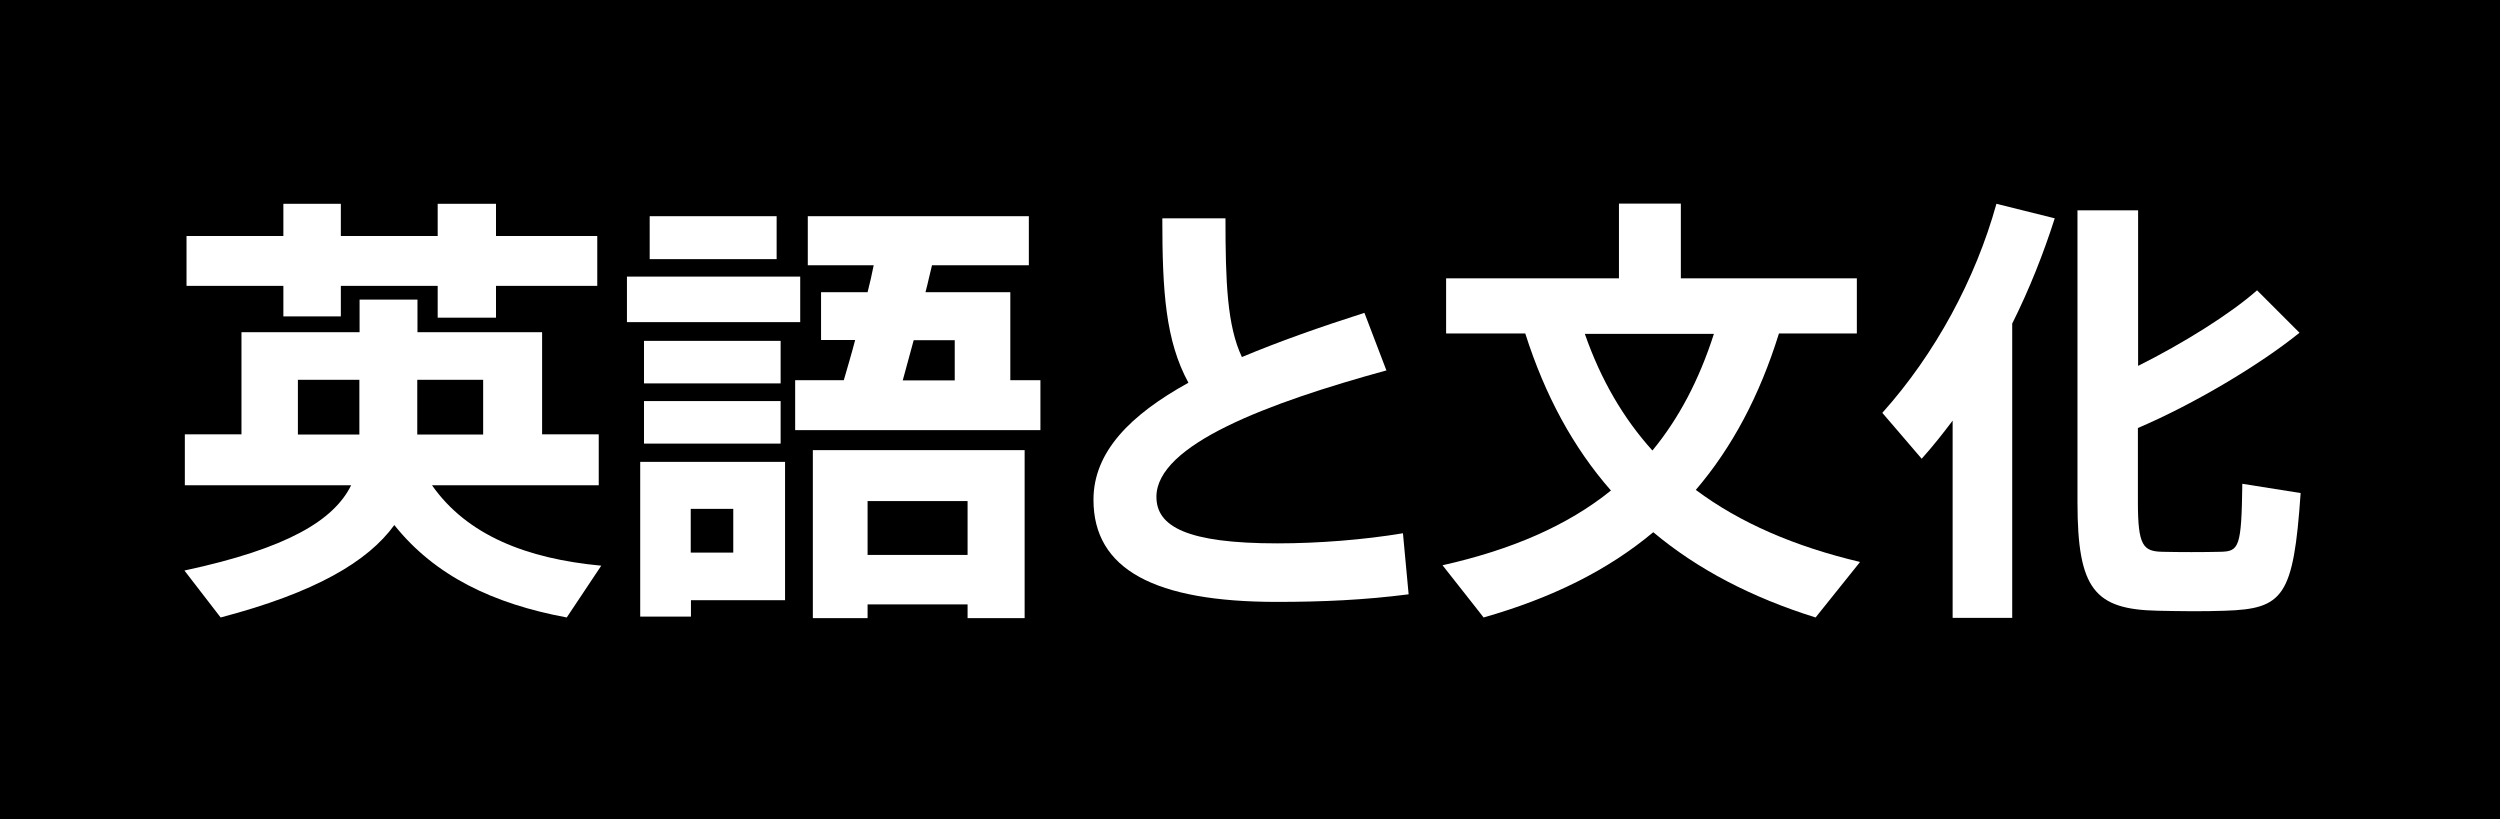
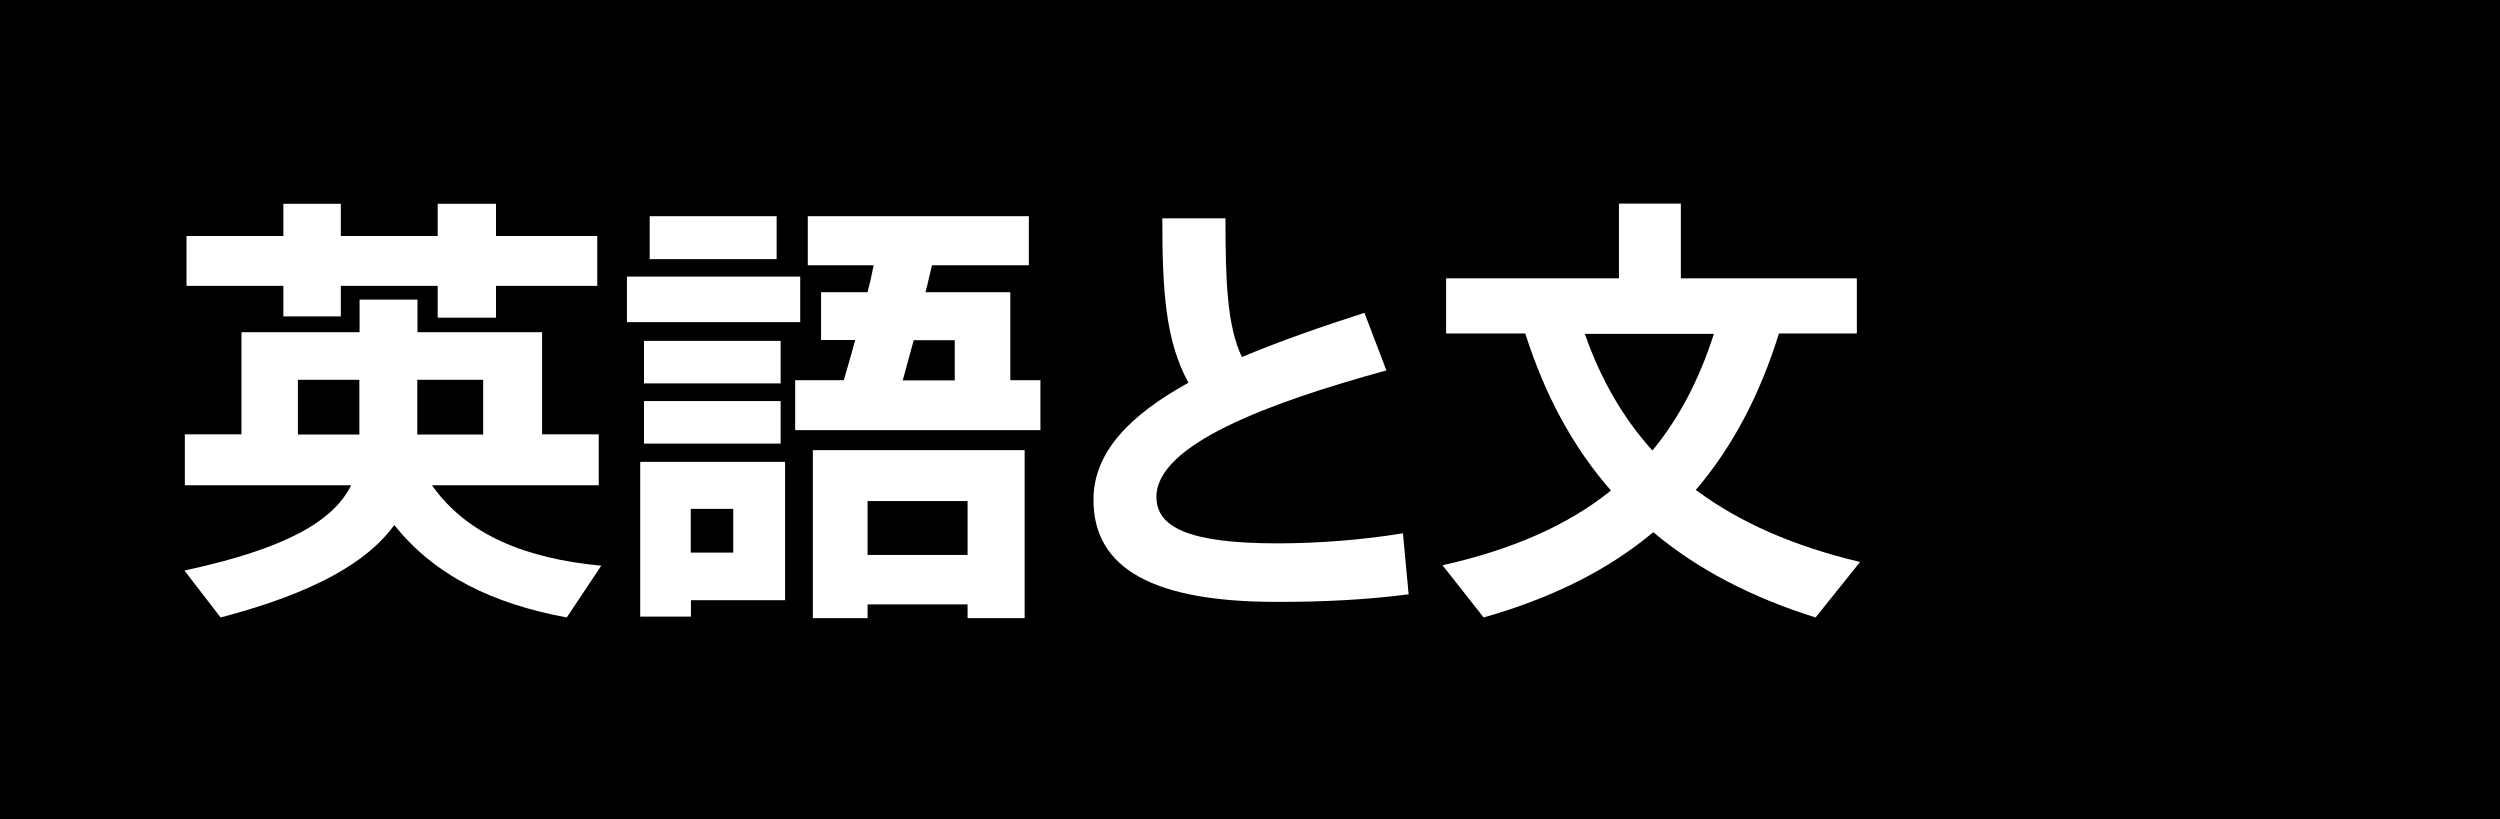
<svg xmlns="http://www.w3.org/2000/svg" id="uuid-f1e63f4f-b7f8-4133-a493-2e5846239a81" data-name="レイヤー 2" width="118.75" height="38.91" viewBox="0 0 118.75 38.91">
  <defs>
    <style>
      .uuid-19776120-8394-476a-8e90-1e57e03f9938 {
        fill: #fff;
      }
    </style>
  </defs>
  <g id="uuid-9d9e87bb-9f99-43aa-867e-a97700d7ec9a" data-name="レイヤー 1">
    <g>
      <rect width="118.75" height="38.91" />
      <path class="uuid-19776120-8394-476a-8e90-1e57e03f9938" d="M28.56,26.87l-1.64,2.46c-3.49-.65-6.26-1.97-8.19-4.39-1.26,1.74-3.76,3.21-8.25,4.39l-1.72-2.23c4.91-1.05,7.1-2.39,7.92-4.05h-7.9v-2.42h2.69v-4.85h5.61v-1.55h2.75v1.55h5.92v4.85h2.69v2.42h-7.92c1.66,2.37,4.49,3.49,8.04,3.82ZM13.46,11.21v-1.53h2.73v1.53h4.6v-1.53h2.77v1.53h4.81v2.37h-4.81v1.51h-2.77v-1.51h-4.6v1.45h-2.73v-1.45h-4.6v-2.37h4.6Zm3.61,9.43v-2.6h-2.92v2.6h2.92Zm5.88,0v-2.6h-3.13v2.6h3.13Z" />
      <path class="uuid-19776120-8394-476a-8e90-1e57e03f9938" d="M38.01,13.14v2.16h-8.23v-2.16h8.23Zm-5.19,8.8h4.47v6.57h-4.47v.78h-2.41v-7.35h2.41Zm4.26-5.75v2.02h-6.49v-2.02h6.49Zm0,2.86v2.02h-6.49v-2.02h6.49Zm-.19-8.78v2.04h-6.03v-2.04h6.03Zm-2.06,15.98v-2.08h-2.02v2.08h2.02Zm5.25-8.19c.17-.59,.36-1.22,.54-1.91h-1.62v-2.27h2.21c.11-.44,.21-.86,.29-1.28h-3.13v-2.33h10.5v2.33h-4.6c-.11,.42-.19,.84-.31,1.28h4.03v4.18h1.43v2.37h-11.65v-2.37h2.31Zm1.13,10.65v.65h-2.6v-7.98h10.06v7.98h-2.71v-.65h-4.75Zm4.75-2.35v-2.56h-4.75v2.56h4.75Zm-.61-8.29v-1.91h-1.95c-.19,.69-.36,1.34-.52,1.91h2.48Z" />
      <path class="uuid-19776120-8394-476a-8e90-1e57e03f9938" d="M65.87,17.59c-5.65,1.55-10.94,3.53-10.94,6.01,0,1.41,1.45,2.21,5.75,2.21,1.93,0,4.1-.17,5.96-.48l.27,2.9c-2.1,.27-4.1,.36-6.26,.36-5.78,0-8.71-1.53-8.71-4.85,0-2.27,1.74-4.03,4.51-5.56-1.09-2-1.24-4.35-1.24-7.81h3c0,3.04,.08,5.1,.78,6.59,1.74-.73,3.72-1.43,5.82-2.1l1.05,2.75Z" />
      <path class="uuid-19776120-8394-476a-8e90-1e57e03f9938" d="M88.34,26.71l-2.1,2.62c-3.04-.95-5.61-2.29-7.71-4.05-2.16,1.81-4.83,3.13-8.06,4.05-.02-.02-.02-.04-1.95-2.48,3.25-.73,5.92-1.87,8-3.55-1.79-2.04-3.13-4.51-4.07-7.46h-3.76v-2.62h8.21v-3.55h2.94v3.55h8.36v2.62h-3.7c-.92,2.96-2.23,5.42-3.95,7.43,2.1,1.57,4.71,2.69,7.79,3.42Zm-9.85-5.31c1.26-1.53,2.22-3.36,2.92-5.54h-6.13c.76,2.18,1.83,4.01,3.21,5.54Z" />
-       <path class="uuid-19776120-8394-476a-8e90-1e57e03f9938" d="M95.59,29.35h-2.84v-9.37c-.46,.61-.94,1.22-1.47,1.81l-1.87-2.18c2.52-2.81,4.43-6.36,5.42-9.93l2.77,.69c-.53,1.66-1.2,3.36-2.02,5v13.99Zm13.63-13.54c-1.89,1.53-5.04,3.4-7.67,4.52v3.53c0,2.06,.25,2.33,1.16,2.35,.82,.02,1.93,.02,2.77,0,.88-.02,.99-.23,1.03-3.23l2.77,.44c-.34,4.93-.82,5.5-3.59,5.59-1.03,.04-2.27,.02-3.19,0-3-.06-3.82-1.01-3.82-5.15V9.99h2.88v7.39c2.14-1.07,4.37-2.46,5.65-3.59l2.02,2.02Z" />
    </g>
  </g>
</svg>